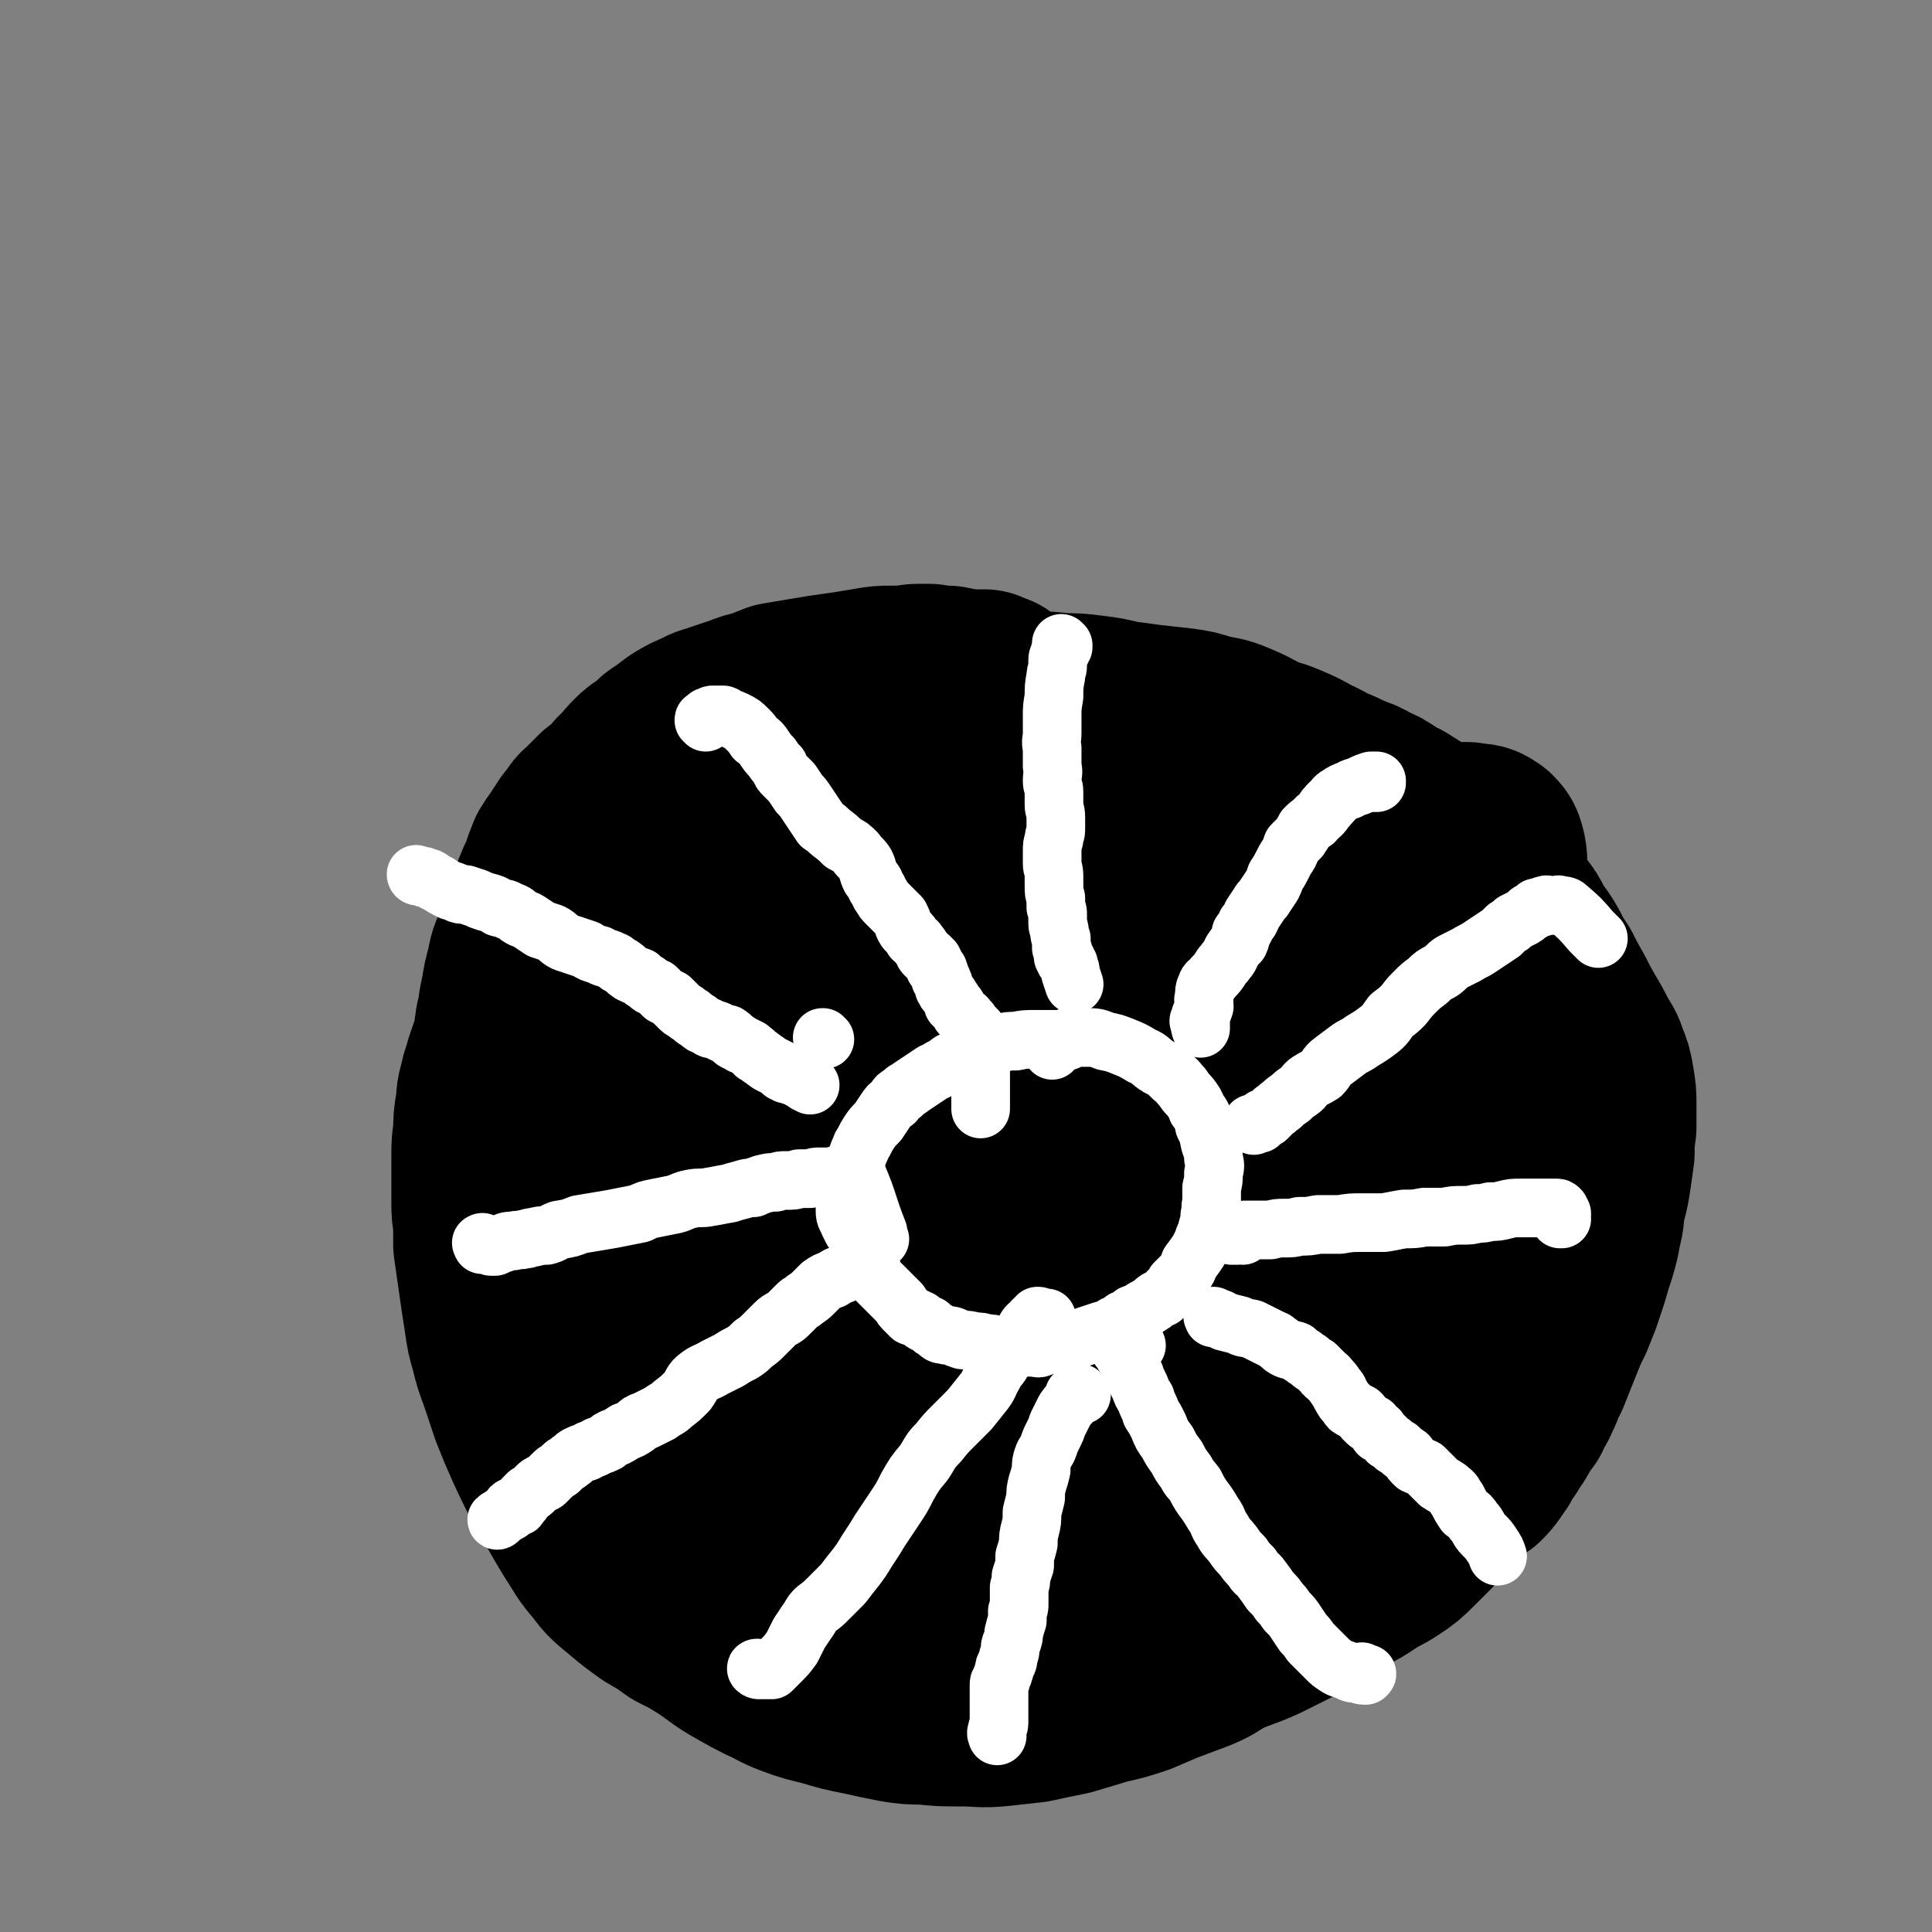
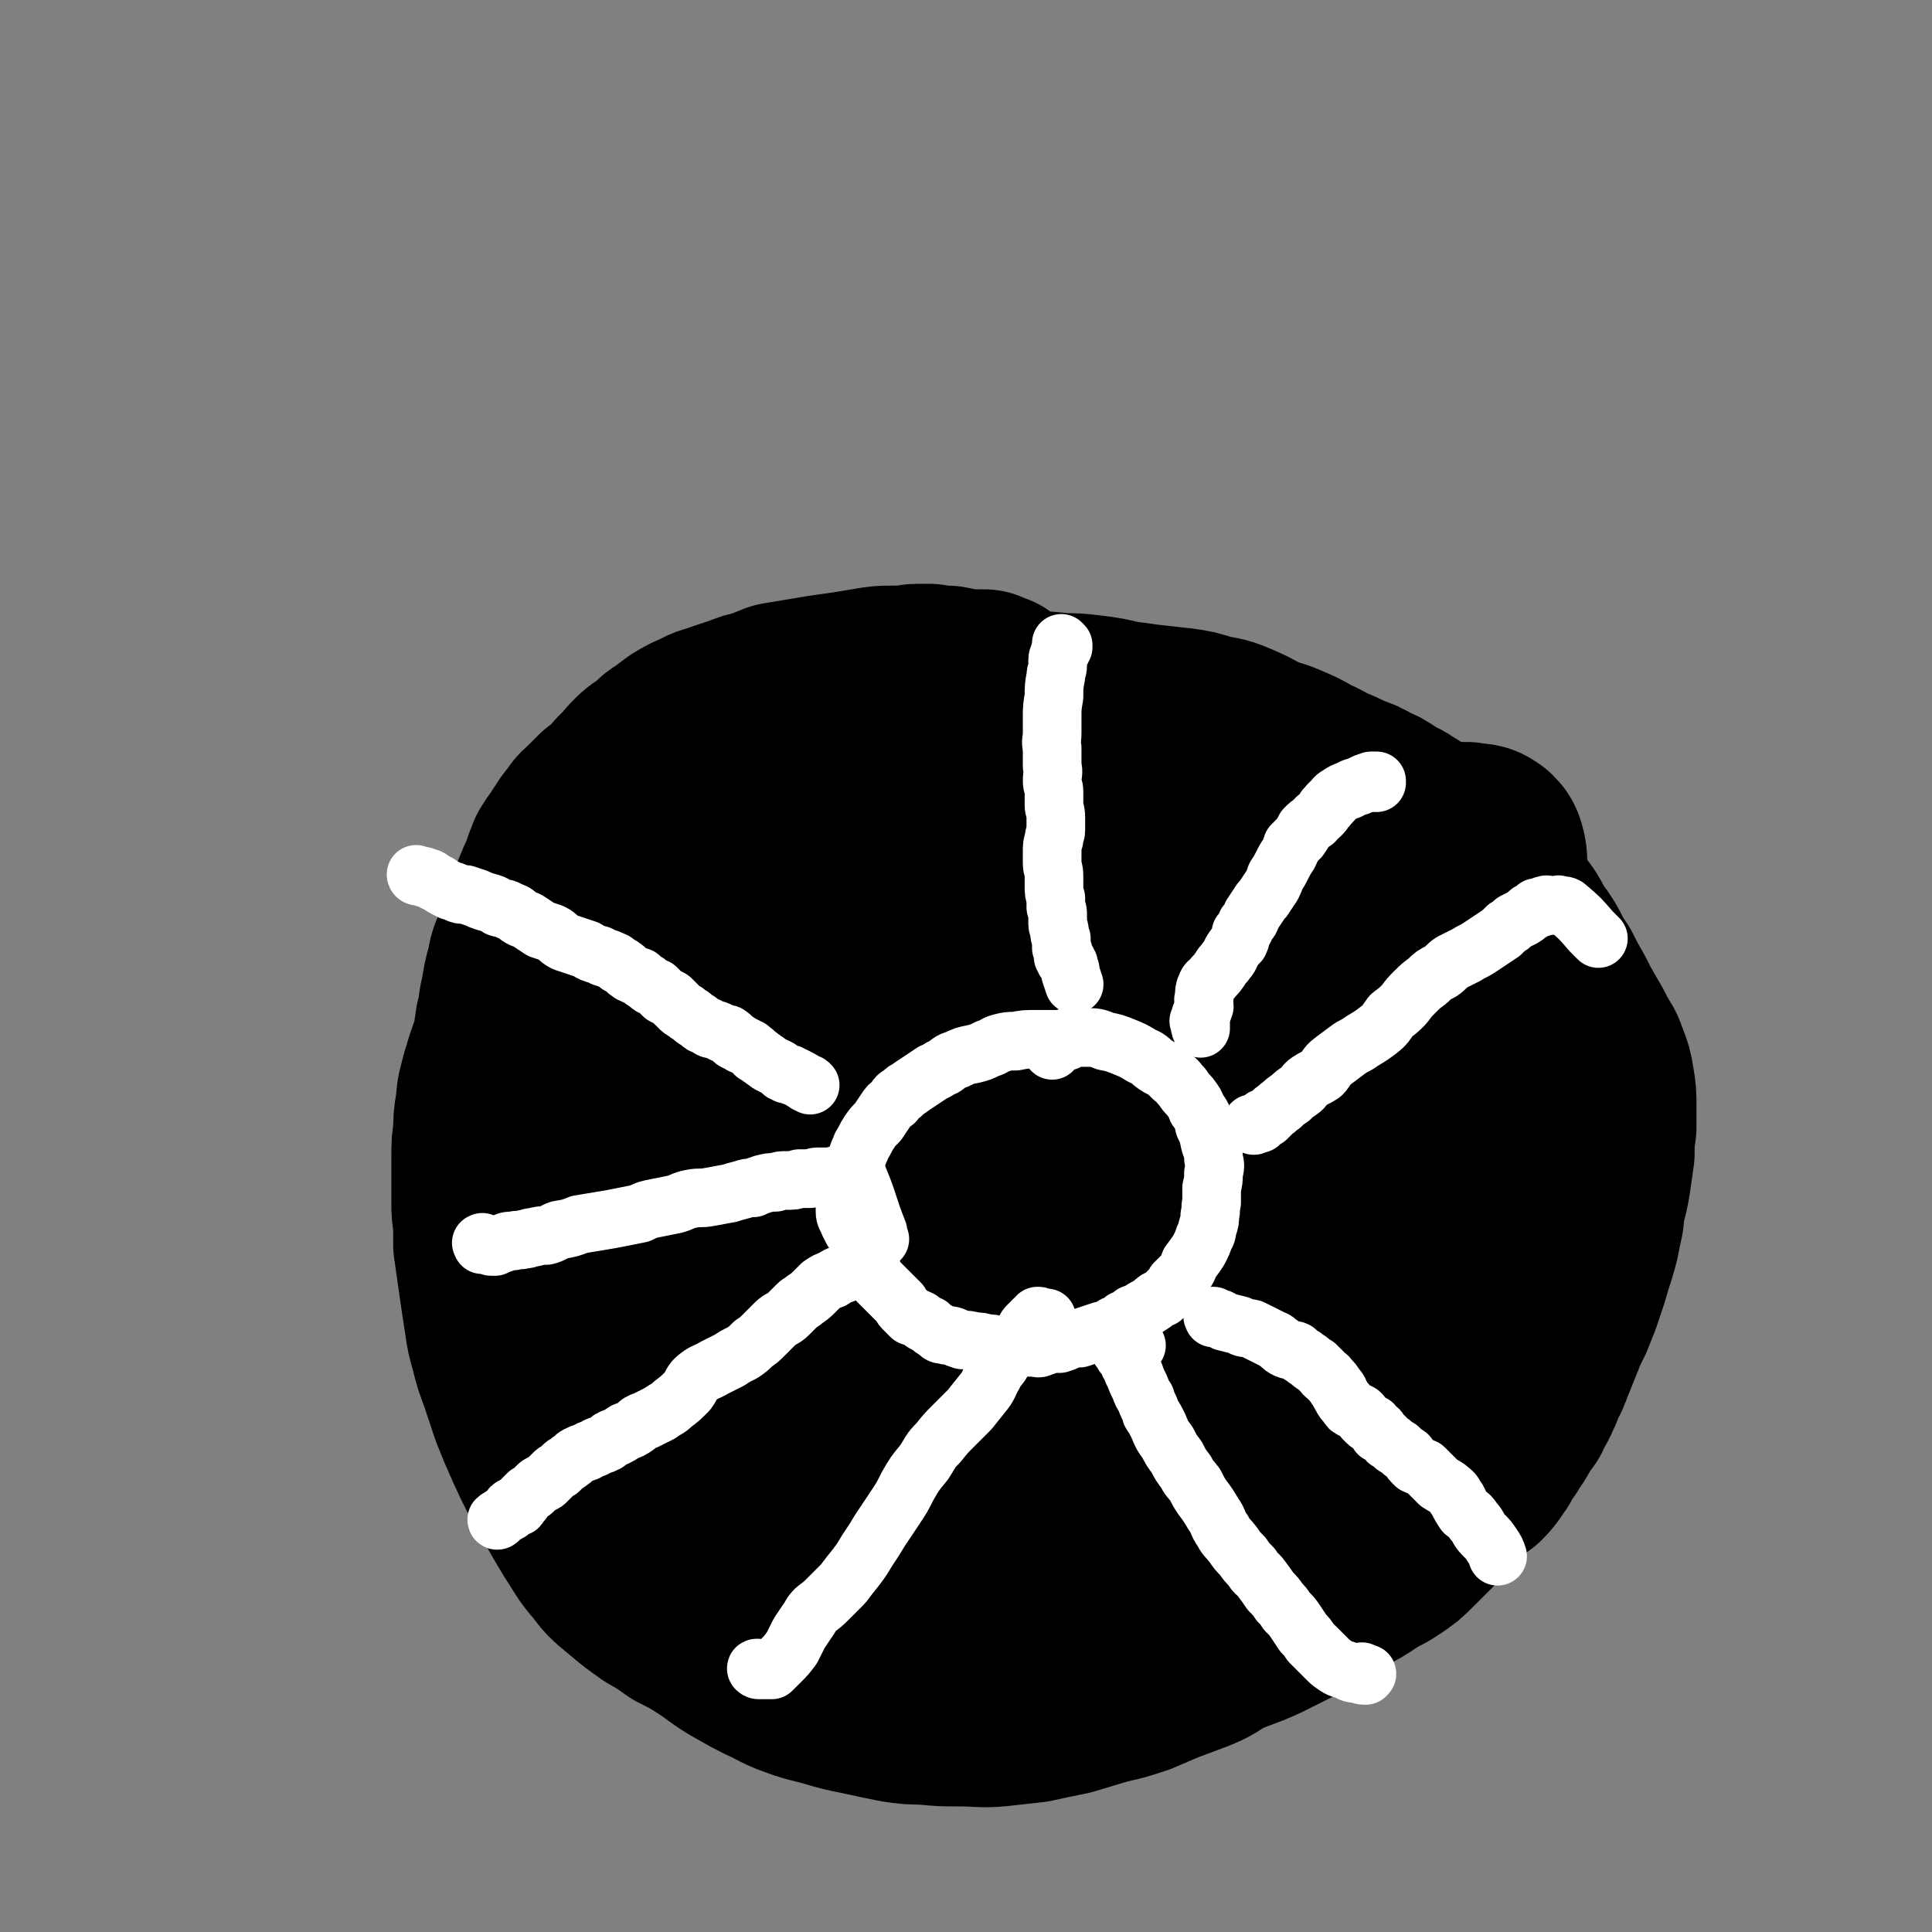
<svg xmlns="http://www.w3.org/2000/svg" viewBox="0 0 1054 1054" version="1.1">
  <rect x="0" y="0" width="1054" height="1054" fill="#808080" stroke="none" />
  <g fill="none" stroke="#000000" stroke-width="105" stroke-linecap="round" stroke-linejoin="round">
    <path d="M543,377c-1,0 -1,-1 -1,-1 -1,0 0,0 0,1 0,0 0,0 0,0 -1,-1 -1,-1 -1,-1 -2,-1 -2,-1 -4,-2 -5,0 -5,0 -10,0 -5,-1 -5,-1 -10,-2 -5,0 -5,0 -10,-1 -3,0 -3,0 -6,0 -4,0 -4,1 -7,1 -4,0 -4,0 -8,0 -5,0 -5,0 -11,1 -6,1 -6,1 -12,2 -7,1 -7,1 -14,2 -6,1 -6,1 -12,2 -6,1 -6,1 -12,2 -5,2 -5,2 -10,4 -5,1 -5,1 -10,3 -6,2 -6,2 -12,4 -5,2 -5,1 -10,4 -5,2 -5,2 -10,5 -4,3 -4,3 -8,6 -4,2 -3,3 -7,6 -3,2 -4,2 -7,5 -3,3 -3,3 -6,7 -4,3 -3,3 -7,7 -3,3 -3,3 -7,6 -3,3 -3,3 -6,6 -3,3 -4,3 -6,7 -4,4 -3,4 -6,8 -3,5 -3,4 -6,9 -2,5 -2,5 -4,11 -2,4 -2,4 -4,9 -2,5 -2,4 -4,9 -1,5 -1,5 -2,10 -2,5 -3,5 -4,10 -3,6 -3,6 -4,12 -2,7 -2,7 -3,14 -2,7 -1,8 -3,15 -1,7 -1,7 -2,13 -2,5 -2,5 -4,11 -1,5 -2,5 -3,11 -2,6 -1,6 -2,12 -1,6 -1,6 -1,13 -1,6 -1,6 -1,13 0,6 0,6 0,13 0,6 0,6 0,12 0,5 0,5 1,11 0,6 0,6 0,12 1,7 1,7 2,14 1,7 1,7 2,14 1,6 1,7 2,13 1,7 1,7 3,14 2,8 2,8 5,16 3,9 3,9 6,18 4,10 4,10 8,19 6,13 6,13 13,25 6,11 6,11 12,21 6,9 5,9 12,17 5,7 6,7 13,13 6,5 6,5 13,10 7,4 7,4 14,9 8,4 8,4 16,9 9,6 9,7 18,12 7,4 7,4 13,7 7,3 7,4 15,7 8,3 9,3 17,5 10,3 10,3 20,5 9,2 9,2 19,4 7,1 7,1 14,1 10,1 10,1 20,1 11,0 11,1 21,0 9,-1 9,-1 18,-2 9,-2 9,-2 19,-4 10,-3 10,-3 20,-6 9,-2 9,-2 18,-5 7,-3 7,-3 14,-6 8,-3 8,-3 16,-6 8,-3 8,-4 15,-8 11,-5 11,-4 22,-9 8,-4 8,-4 16,-8 8,-4 8,-4 15,-9 7,-4 7,-4 14,-8 6,-3 6,-3 12,-7 6,-4 6,-3 12,-7 6,-4 6,-4 11,-9 5,-5 5,-5 10,-10 4,-6 4,-6 9,-11 4,-5 4,-4 9,-8 4,-4 5,-4 9,-7 4,-4 4,-5 7,-9 2,-4 2,-4 5,-8 2,-4 3,-4 5,-8 3,-5 3,-5 6,-9 2,-5 3,-5 5,-10 3,-6 2,-6 5,-11 2,-5 2,-5 4,-10 2,-5 2,-5 4,-10 2,-5 2,-5 5,-11 2,-5 2,-5 4,-10 2,-6 2,-6 4,-12 2,-7 2,-7 4,-13 2,-7 2,-7 3,-13 2,-7 1,-7 2,-13 2,-7 2,-7 3,-13 1,-7 1,-7 2,-14 0,-7 0,-7 1,-14 0,-6 0,-6 0,-12 0,-6 0,-6 -1,-12 -1,-6 -1,-6 -3,-11 -2,-6 -2,-5 -5,-10 -3,-6 -3,-6 -6,-11 -4,-7 -4,-7 -7,-13 -4,-7 -4,-7 -7,-13 -4,-6 -4,-6 -7,-12 -3,-5 -3,-5 -7,-10 -2,-4 -2,-5 -5,-9 -4,-4 -4,-4 -8,-8 -3,-5 -3,-4 -7,-9 -4,-5 -3,-5 -7,-10 -5,-4 -5,-4 -10,-8 -5,-4 -5,-4 -10,-8 -5,-3 -5,-4 -10,-7 -4,-3 -4,-3 -9,-6 -4,-3 -5,-2 -9,-5 -4,-3 -4,-3 -9,-5 -5,-3 -5,-3 -11,-5 -6,-3 -6,-3 -11,-5 -6,-3 -5,-3 -10,-5 -7,-4 -7,-4 -14,-7 -7,-3 -7,-2 -14,-5 -7,-4 -7,-4 -14,-7 -7,-3 -7,-2 -15,-4 -6,-2 -6,-2 -13,-3 -9,-1 -9,-1 -18,-2 -7,-1 -7,-1 -15,-2 -8,-2 -8,-2 -16,-3 -8,-1 -8,-1 -16,-1 -8,-1 -8,-1 -15,-1 -8,0 -8,0 -16,0 -7,0 -7,0 -14,1 -7,0 -7,0 -15,1 -6,1 -6,1 -13,2 -5,2 -6,1 -11,3 -5,2 -4,2 -9,4 -5,3 -4,3 -9,6 -6,3 -6,3 -11,6 -5,3 -5,3 -10,6 -4,2 -4,2 -7,5 -5,4 -5,4 -9,8 -4,4 -4,4 -7,8 -4,4 -4,4 -7,8 -4,5 -4,5 -6,10 -4,5 -4,5 -6,11 -3,6 -3,6 -5,12 -3,6 -3,6 -6,13 -2,7 -2,7 -6,14 -3,6 -3,6 -6,12 -3,8 -4,8 -6,16 -3,8 -3,8 -5,17 -2,9 -1,9 -3,17 -2,9 -2,9 -4,17 -2,9 -2,9 -4,18 -2,10 -2,10 -4,20 -2,10 -2,10 -4,19 -2,9 -2,9 -3,18 -2,8 -2,8 -3,17 -1,8 -1,8 -1,16 -1,7 -1,7 -1,14 -1,6 -1,6 -1,12 0,6 0,6 0,11 1,5 1,5 2,10 1,5 1,5 3,10 2,5 3,5 5,10 2,5 1,5 4,10 3,5 3,5 7,9 4,4 4,4 9,7 4,4 4,4 9,7 5,4 5,4 10,8 5,4 5,4 11,8 5,3 5,4 10,7 5,4 5,4 11,8 7,4 6,4 13,8 7,4 7,4 15,8 8,4 8,4 15,6 7,3 7,3 14,4 8,3 8,3 16,4 8,2 8,2 16,2 9,1 9,1 17,0 9,0 9,0 17,-1 8,-2 8,-2 17,-5 9,-3 9,-3 19,-7 9,-4 10,-4 19,-10 8,-4 8,-5 15,-10 8,-6 8,-6 16,-11 8,-6 8,-6 16,-12 8,-6 8,-6 16,-12 8,-7 8,-7 15,-14 9,-8 9,-8 16,-17 8,-9 7,-9 14,-18 6,-7 7,-7 12,-15 5,-7 6,-7 10,-14 4,-7 4,-7 8,-14 3,-8 3,-8 6,-16 3,-8 3,-8 5,-15 2,-8 2,-8 3,-15 1,-7 0,-7 0,-15 0,-8 0,-8 -1,-15 -1,-7 -1,-7 -3,-12 -3,-8 -2,-9 -6,-16 -5,-8 -5,-8 -11,-14 -6,-7 -6,-7 -13,-12 -6,-6 -6,-6 -13,-12 -7,-6 -7,-6 -15,-11 -6,-4 -6,-4 -14,-8 -6,-4 -6,-3 -14,-6 -7,-3 -7,-3 -14,-5 -9,-3 -9,-3 -17,-6 -10,-3 -10,-3 -20,-5 -13,-4 -13,-4 -27,-6 -12,-3 -12,-3 -24,-4 -10,-2 -10,-2 -21,-3 -8,-1 -8,0 -16,-1 -9,0 -9,-1 -18,-1 -7,0 -7,0 -14,1 -7,0 -7,0 -14,1 -6,1 -6,1 -12,3 -6,2 -6,2 -11,5 -5,3 -5,3 -10,7 -5,3 -5,4 -9,8 -5,5 -5,5 -9,10 -5,7 -4,7 -8,14 -4,7 -4,8 -8,15 -4,9 -4,9 -7,17 -4,10 -5,10 -8,21 -3,10 -2,10 -4,20 -2,10 -2,10 -3,19 -1,10 -1,10 -1,19 0,11 0,11 2,22 1,9 1,9 3,18 2,8 3,8 6,15 3,8 3,7 6,14 4,7 4,7 9,14 4,7 4,7 10,13 6,6 7,6 14,10 8,5 8,5 16,9 8,3 8,3 17,4 10,2 10,2 19,1 15,0 16,1 31,-2 22,-6 22,-7 43,-17 19,-9 18,-10 36,-21 15,-9 16,-8 29,-19 12,-9 12,-9 23,-19 11,-11 11,-12 21,-24 7,-8 7,-8 14,-17 5,-9 5,-9 10,-18 5,-10 5,-10 9,-21 3,-9 3,-9 5,-18 2,-9 3,-9 3,-17 0,-8 0,-8 -2,-15 -2,-7 -2,-8 -5,-14 -4,-8 -3,-8 -8,-15 -5,-6 -5,-6 -11,-10 -11,-7 -12,-7 -25,-12 -21,-7 -21,-8 -43,-12 -21,-4 -22,-4 -43,-4 -16,0 -16,0 -31,3 -18,2 -18,2 -36,7 -11,3 -11,3 -22,8 -7,4 -8,4 -14,10 -7,8 -6,9 -13,18 -7,8 -8,8 -14,17 -5,8 -5,8 -8,17 -3,11 -3,12 -3,23 -1,10 0,10 2,21 3,9 3,9 7,18 5,10 5,10 11,20 9,12 9,12 19,22 10,10 9,11 20,19 11,8 12,8 24,13 15,5 15,6 30,8 19,3 19,3 38,1 18,-3 18,-3 35,-9 16,-7 16,-8 31,-18 16,-11 15,-12 30,-25 13,-12 14,-11 24,-24 10,-12 9,-13 16,-27 6,-11 5,-11 10,-22 3,-8 3,-8 4,-15 2,-7 2,-8 3,-15 0,-9 1,-9 1,-18 -1,-10 0,-10 -3,-19 -3,-12 -4,-12 -11,-23 -13,-20 -13,-21 -30,-39 -20,-19 -20,-21 -44,-34 -19,-10 -21,-8 -43,-11 -18,-3 -18,-1 -36,0 -14,1 -15,1 -29,5 -18,4 -18,3 -36,10 -16,6 -17,5 -30,14 -9,7 -8,8 -14,18 -5,6 -4,6 -7,13 -2,7 -3,7 -4,13 -2,10 -2,10 -2,20 0,10 0,10 2,19 3,9 3,10 8,18 4,8 4,8 10,15 11,11 11,12 24,21 14,10 15,10 31,17 15,7 15,7 30,10 18,3 18,2 35,1 17,0 18,-1 34,-5 15,-4 15,-5 29,-11 10,-5 11,-5 20,-10 7,-4 7,-4 13,-10 7,-6 7,-5 12,-12 6,-8 7,-8 11,-16 4,-9 3,-9 5,-18 2,-8 3,-8 3,-16 0,-6 -1,-6 -3,-12 -3,-5 -3,-6 -7,-10 -11,-10 -11,-10 -24,-18 -24,-14 -24,-15 -51,-25 -22,-9 -22,-9 -45,-12 -11,-1 -11,2 -22,4 -9,2 -9,2 -19,5 -6,2 -6,1 -11,4 -4,2 -4,3 -5,6 -2,4 -2,5 -2,9 0,5 0,5 3,9 2,5 2,5 7,9 8,8 9,8 18,14 16,11 16,12 33,21 19,10 19,11 40,18 19,8 19,7 39,12 15,4 15,3 30,6 13,2 13,1 26,2 8,1 8,1 16,1 5,-1 5,-1 9,-1 3,-1 3,0 5,-1 1,-1 2,-2 1,-2 -2,-1 -3,-1 -6,-1 -10,-2 -10,-2 -20,-2 -25,-1 -26,-2 -51,-1 -27,1 -28,-1 -55,5 -22,5 -22,6 -42,17 -13,6 -13,7 -23,16 -5,4 -5,5 -8,11 -2,5 -2,6 -2,12 1,5 1,6 4,11 4,5 5,6 11,9 9,4 9,4 19,7 13,3 13,3 26,4 19,1 19,1 38,0 18,-1 19,-2 37,-5 12,-2 12,-3 23,-6 8,-3 8,-3 15,-6 7,-3 7,-3 13,-7 5,-4 6,-4 10,-8 3,-3 4,-4 4,-7 0,-3 -1,-4 -3,-6 -3,-3 -3,-3 -8,-4 -5,-2 -5,-2 -10,-1 -7,1 -7,1 -14,4 -6,3 -6,4 -11,8 -5,3 -6,3 -10,8 -4,4 -4,4 -7,10 -2,3 -2,3 -2,7 -1,4 0,4 1,8 3,6 3,6 7,11 5,8 5,8 11,15 7,10 7,10 15,19 8,9 8,10 17,18 8,7 8,7 17,12 8,5 8,5 16,7 8,3 8,2 15,3 6,0 7,0 13,-1 4,-1 4,-1 8,-3 3,-2 3,-3 6,-6 2,-3 2,-3 3,-7 2,-5 2,-5 4,-10 2,-7 2,-7 3,-15 2,-9 1,-9 3,-18 1,-11 1,-11 3,-21 1,-11 1,-11 2,-22 0,-10 1,-10 0,-20 0,-9 0,-9 -2,-17 0,-6 0,-6 -2,-11 -1,-4 -2,-4 -5,-6 -3,-1 -3,0 -5,1 -4,2 -4,2 -6,5 -3,5 -3,5 -5,10 -3,7 -3,7 -5,14 -2,8 -2,8 -3,17 -3,13 -2,13 -4,27 -3,23 -4,23 -7,47 -2,18 -2,18 -3,36 0,7 0,8 1,15 0,7 1,7 1,14 1,6 1,6 2,12 0,3 0,3 0,6 -1,2 -1,3 -2,3 -1,0 -2,0 -2,-1 -2,-3 -2,-3 -2,-6 -1,-5 -1,-5 -2,-10 0,-7 0,-7 0,-14 0,-11 0,-11 0,-23 1,-24 1,-24 3,-49 3,-36 3,-36 8,-72 3,-25 4,-25 7,-49 2,-17 1,-17 3,-33 0,-9 1,-9 2,-17 0,-7 0,-7 0,-14 1,-7 1,-7 2,-14 0,-6 1,-7 0,-12 -1,-4 -1,-4 -3,-6 -3,-2 -3,-2 -6,-2 -4,-1 -5,-1 -9,0 -4,0 -4,0 -8,1 -4,1 -4,1 -7,2 -4,2 -4,2 -7,4 -4,1 -4,1 -7,3 -3,1 -2,2 -5,4 -1,1 -2,1 -4,1 -2,1 -2,1 -4,2 -1,0 -1,0 -3,1 -2,1 -2,1 -3,2 -1,1 -1,1 -2,2 -1,2 -1,2 -2,3 0,1 -1,1 -1,2 0,0 0,-1 0,0 1,0 2,0 3,0 2,0 2,-1 4,-1 12,0 12,0 24,1 " />
  </g>
  <g fill="none" stroke="#FFFFFF" stroke-width="32" stroke-linecap="round" stroke-linejoin="round">
    <path d="M582,568c0,-1 -1,-1 -1,-1 0,-1 1,0 1,0 0,0 0,1 0,1 0,0 -1,-1 -1,-1 -1,0 -1,0 -2,0 -1,0 -1,0 -2,0 -2,0 -2,0 -5,0 -4,0 -4,0 -7,0 -6,0 -6,0 -11,1 -4,0 -4,0 -8,1 -4,1 -3,2 -7,3 -4,2 -4,2 -8,3 -5,1 -5,1 -9,3 -4,1 -4,2 -7,4 -3,1 -3,2 -6,3 -3,2 -3,2 -6,4 -3,2 -3,2 -6,4 -2,2 -3,1 -5,4 -3,1 -3,2 -4,4 -3,2 -3,2 -5,5 -2,3 -2,3 -4,6 -3,3 -3,3 -5,6 -2,3 -2,4 -4,7 -1,3 -1,2 -2,5 -1,3 -1,3 -2,5 -1,3 -1,3 -2,5 -1,2 -1,2 -1,5 -1,3 -2,3 -2,6 0,2 0,2 0,4 0,3 0,3 0,6 0,3 1,3 2,6 1,2 1,2 2,4 2,3 2,3 4,6 1,3 1,4 3,8 1,3 0,3 2,7 1,2 1,2 3,4 1,2 1,2 3,4 2,2 2,2 4,4 2,2 2,2 3,3 2,2 2,2 4,4 1,2 1,2 3,4 2,2 2,2 3,3 3,1 3,1 5,2 2,2 3,2 5,3 2,2 2,2 4,3 2,2 2,2 4,2 2,1 2,0 5,1 2,1 2,1 5,2 3,0 3,0 7,1 3,0 3,0 6,1 3,0 3,0 6,1 2,1 2,1 5,1 2,0 2,0 5,0 2,0 2,0 5,0 2,0 2,0 4,0 3,0 3,1 5,0 3,-1 3,-1 5,-2 3,0 3,0 5,0 3,-1 3,-1 5,-2 3,-1 3,-1 6,-1 3,-1 3,-1 6,-2 3,-1 3,-1 6,-2 4,-1 4,-1 7,-3 3,-1 3,-1 5,-3 3,-1 3,-1 5,-3 3,-1 3,-1 6,-3 2,-1 2,-1 5,-3 2,-2 2,-2 5,-3 2,-2 2,-2 4,-4 2,-2 2,-2 3,-4 3,-3 3,-3 5,-5 2,-3 2,-3 3,-6 3,-4 3,-4 5,-7 2,-4 2,-4 3,-7 2,-3 1,-3 2,-6 1,-3 1,-3 1,-6 1,-3 0,-4 1,-7 0,-4 0,-4 0,-8 1,-4 1,-4 1,-8 1,-4 1,-4 0,-8 0,-5 -1,-5 -2,-9 -1,-5 -1,-5 -3,-9 -1,-5 -1,-5 -4,-9 -1,-3 -1,-3 -4,-7 -2,-2 -2,-2 -4,-5 -3,-3 -2,-3 -5,-5 -4,-4 -4,-4 -8,-6 -5,-3 -4,-4 -9,-6 -5,-3 -5,-3 -10,-5 -5,-2 -5,-2 -10,-3 -5,-2 -5,-2 -10,-2 -2,0 -2,0 -4,0 -2,0 -2,0 -4,0 -1,0 -1,0 -2,0 -1,0 -1,0 -1,0 -2,1 -2,1 -3,2 -3,2 -2,2 -5,5 " />
-     <path d="M385,394c0,-1 -1,-1 -1,-1 0,-1 0,0 1,0 0,0 0,0 0,-1 1,0 1,0 1,-1 1,0 1,0 2,0 0,-1 0,-1 1,-1 2,0 2,0 3,0 1,0 1,0 2,0 1,0 1,0 2,1 2,1 3,1 5,2 4,2 4,2 7,5 2,2 2,2 4,5 3,2 3,2 5,5 2,3 2,3 4,5 2,3 2,3 4,5 1,3 1,3 3,5 2,2 2,2 4,4 2,3 2,3 4,6 2,2 2,2 4,5 2,3 2,3 4,6 2,3 2,3 4,6 3,2 3,2 5,4 4,3 4,3 7,6 4,2 4,2 7,5 2,3 3,3 5,6 2,4 1,4 3,8 2,2 2,2 3,5 2,2 1,3 3,5 1,2 1,2 3,4 2,2 2,2 4,4 1,1 1,1 3,3 1,2 1,2 2,5 1,2 1,2 2,3 2,2 2,2 3,4 2,2 2,1 3,3 2,2 1,2 3,4 0,1 0,1 1,2 1,1 1,1 2,1 0,0 0,0 1,1 0,0 0,0 0,1 1,0 1,0 1,0 1,2 1,2 1,4 1,0 1,0 1,1 1,0 1,0 1,1 1,2 1,2 1,4 0,0 1,0 1,1 1,2 1,2 1,4 1,1 1,1 1,1 0,1 0,1 1,2 1,1 1,1 2,3 1,1 1,1 1,3 1,0 1,0 2,1 1,2 1,2 2,4 0,0 1,0 1,1 1,1 1,1 2,1 0,1 0,1 1,2 1,0 1,0 1,1 1,1 1,1 2,2 0,0 0,0 1,1 0,1 0,1 1,1 0,0 0,0 0,1 1,0 1,0 1,1 0,1 0,1 1,3 0,19 0,19 0,38 " />
    <path d="M264,679c-1,-1 -1,-2 -1,-1 -1,0 0,0 0,1 0,0 0,0 0,0 0,0 0,0 1,0 0,0 0,0 0,0 1,0 1,0 1,0 0,0 0,0 1,0 1,0 1,1 2,1 1,0 1,0 2,0 2,-1 2,-1 5,-2 2,-1 2,-1 5,-1 3,-1 3,0 6,-1 3,0 2,-1 5,-1 4,-1 4,-1 7,-1 4,-1 4,-2 7,-3 6,-1 6,-1 11,-3 6,-1 6,-1 12,-2 6,-1 6,-1 11,-2 5,-1 5,-1 10,-2 4,-2 4,-2 9,-3 5,-1 5,-1 10,-2 4,-1 4,-2 9,-3 5,-1 5,0 10,-1 6,-1 5,-1 11,-2 3,-1 3,-1 7,-2 3,-1 3,-1 6,-1 2,-1 2,-1 5,-2 4,-1 4,-1 7,-1 3,-1 3,-1 6,-1 4,0 4,0 7,-1 3,0 3,0 6,0 3,-1 3,-1 5,-1 3,0 3,0 6,0 2,0 2,-1 5,-1 1,0 1,0 3,0 2,0 2,0 3,0 1,0 1,0 1,0 1,0 1,0 1,0 1,0 2,0 2,1 6,14 5,15 11,30 0,2 0,2 1,4 " />
    <path d="M414,911c-1,0 -2,-1 -1,-1 0,0 0,0 1,1 0,0 0,0 1,0 0,0 0,0 0,0 2,0 2,0 3,0 2,0 2,0 3,0 0,-1 1,-1 1,-1 2,-2 2,-2 4,-4 3,-3 3,-3 6,-7 2,-4 2,-4 4,-8 2,-3 2,-3 4,-6 3,-4 2,-4 5,-7 4,-3 4,-3 7,-6 4,-4 4,-4 8,-8 3,-4 3,-4 7,-9 3,-4 3,-4 6,-9 4,-6 4,-6 7,-11 4,-6 4,-6 8,-12 4,-6 4,-6 7,-12 4,-7 4,-7 9,-13 4,-6 3,-6 8,-11 4,-5 4,-5 8,-9 5,-5 5,-5 9,-9 4,-5 4,-5 8,-10 3,-4 2,-4 5,-9 1,-3 2,-3 4,-6 1,-3 1,-3 3,-5 1,-2 2,-1 3,-3 2,-2 2,-2 3,-4 2,-2 2,-2 3,-4 1,-1 1,-1 1,-2 1,-2 1,-2 2,-3 0,0 0,0 1,0 0,-1 0,-1 1,-1 0,0 0,0 0,-1 1,0 1,0 1,-1 0,0 0,0 1,0 0,-1 0,-1 1,-1 0,0 0,-1 0,-1 1,0 1,0 2,1 1,0 1,0 3,0 " />
    <path d="M744,913c0,0 -1,-1 -1,-1 0,0 0,1 1,1 0,0 0,0 1,0 0,0 0,0 0,0 1,0 1,0 0,1 -2,0 -2,0 -4,-1 -3,0 -3,0 -5,-1 -4,-2 -4,-1 -7,-3 -3,-2 -3,-2 -5,-4 -3,-3 -3,-3 -5,-5 -2,-2 -2,-2 -4,-4 -2,-3 -2,-3 -4,-5 -2,-3 -2,-3 -4,-6 -2,-3 -2,-3 -5,-6 -2,-3 -2,-3 -4,-5 -2,-3 -2,-3 -5,-6 -2,-3 -2,-3 -5,-7 -2,-3 -3,-2 -5,-6 -3,-3 -3,-3 -5,-6 -3,-3 -3,-3 -5,-6 -3,-4 -4,-4 -6,-8 -3,-4 -2,-5 -5,-9 -3,-5 -3,-5 -6,-9 -2,-3 -2,-3 -4,-7 -3,-4 -3,-3 -5,-7 -3,-4 -3,-4 -5,-8 -3,-4 -3,-4 -5,-8 -3,-4 -3,-4 -5,-9 -2,-4 -2,-4 -4,-7 -1,-4 -2,-4 -3,-8 -2,-3 -2,-3 -3,-6 -2,-4 -2,-4 -3,-7 -2,-3 -1,-3 -3,-6 -1,-3 -1,-3 -3,-5 -1,-2 -1,-2 -2,-3 0,-1 0,-1 0,-2 0,-1 -1,-1 -1,-2 1,0 1,-1 3,-1 2,0 2,1 5,2 1,0 1,1 2,1 " />
-     <path d="M852,665c-1,0 -1,-1 -1,-1 -1,0 0,1 0,1 0,-1 0,-1 0,-2 0,0 1,0 1,0 0,0 0,-1 0,-1 -1,-1 -1,-1 -1,-1 0,-1 0,-1 0,-1 -1,-1 -1,-1 -2,-1 -1,0 -1,0 -1,0 -3,0 -3,0 -6,0 -6,0 -6,0 -12,0 -5,0 -5,0 -9,1 -4,1 -4,1 -8,1 -4,1 -4,1 -7,1 -4,1 -4,1 -8,1 -5,0 -5,0 -10,1 -5,0 -5,0 -11,0 -5,1 -5,1 -11,1 -6,1 -5,1 -11,2 -6,0 -6,0 -12,0 -6,0 -6,0 -12,1 -6,0 -6,0 -12,0 -5,1 -5,1 -10,1 -4,1 -4,1 -9,1 -3,0 -3,0 -7,1 -2,0 -2,0 -5,0 -2,0 -2,0 -5,0 -2,0 -2,0 -4,0 -2,0 -1,1 -3,1 -1,1 -1,1 -2,1 -1,0 -1,0 -1,0 -1,0 -1,1 -1,1 1,0 1,0 3,0 1,-1 1,0 3,0 " />
    <path d="M750,427c-1,0 -1,-1 -1,-1 -1,0 0,1 0,1 0,0 0,0 1,0 0,0 0,0 1,0 0,0 0,0 0,0 -1,-1 0,-1 0,-1 -1,0 -1,0 -1,0 -1,0 -1,0 -1,0 -1,0 -1,0 -1,0 -3,1 -3,1 -5,2 -4,2 -4,1 -7,3 -3,1 -3,1 -6,3 -2,1 -2,2 -4,4 -2,1 -1,2 -3,3 -1,2 -1,2 -3,4 -1,1 -2,1 -3,3 -3,2 -3,2 -5,4 -1,2 -1,2 -3,5 -2,2 -2,2 -4,4 -1,3 -1,3 -2,5 -2,3 -2,3 -4,7 -1,2 -1,2 -3,5 -1,3 -1,3 -2,5 -2,3 -2,3 -4,6 -1,2 -2,2 -3,4 -2,3 -2,3 -4,6 -1,3 -1,3 -3,5 -1,3 -1,3 -3,5 0,2 0,3 -1,5 -2,2 -2,2 -4,5 -1,2 -1,3 -3,5 -1,2 -2,2 -3,4 -2,3 -2,3 -4,5 -2,3 -3,2 -4,5 -1,2 -1,3 -1,6 -1,2 0,3 0,5 -1,3 -1,3 -2,5 0,1 0,1 0,2 0,1 -1,1 -1,1 0,0 0,0 1,1 0,0 0,0 0,1 0,0 0,0 0,0 0,0 -1,0 0,1 0,0 0,0 0,1 " />
    <path d="M580,352c0,0 -1,-1 -1,-1 0,0 0,1 1,1 0,0 0,0 0,0 0,0 0,0 0,1 -1,1 -1,1 -1,2 -1,1 -1,1 -1,2 0,1 -1,1 -1,3 0,1 0,1 0,3 0,3 -1,3 -1,6 -1,5 -1,6 -1,11 -1,6 -1,6 -1,11 0,5 0,5 0,9 0,4 -1,4 0,8 0,5 0,5 0,10 1,4 0,4 0,8 0,3 1,3 1,6 0,4 0,4 0,7 0,3 1,3 1,7 0,4 0,4 0,7 0,2 -1,2 -1,5 -1,3 -1,3 -1,7 0,3 0,3 0,6 0,3 1,3 1,7 0,3 0,3 0,5 0,4 0,4 1,7 0,2 0,2 0,5 1,2 1,2 1,4 0,3 0,3 0,5 0,2 1,2 1,4 0,2 0,2 1,4 0,2 0,2 0,4 0,2 0,2 1,3 0,2 0,2 0,3 0,0 1,0 1,1 0,0 0,0 0,1 0,0 0,0 1,0 0,1 0,1 1,2 0,0 0,0 0,1 1,2 1,2 1,4 1,3 1,3 2,6 " />
    <path d="M663,719c-1,0 -1,-1 -1,-1 -1,0 0,0 0,1 1,0 1,-1 1,0 3,0 3,1 5,2 4,1 4,1 8,2 3,2 3,1 7,2 2,1 2,1 4,2 2,1 2,1 4,2 2,1 2,1 4,2 1,0 1,1 3,2 2,2 2,2 4,3 2,1 3,0 5,1 2,2 2,2 4,3 2,2 2,1 4,3 1,1 1,1 3,2 2,2 2,2 4,4 1,2 2,1 3,3 2,2 2,2 4,5 2,2 1,2 3,5 1,2 1,2 3,4 1,2 1,2 3,3 2,1 2,1 4,2 1,1 1,1 2,3 1,1 1,1 2,2 1,1 2,1 3,1 0,1 0,1 1,2 1,1 1,1 2,1 0,1 0,1 0,2 1,0 1,0 2,1 2,1 2,2 3,3 2,1 2,1 4,3 1,0 1,1 2,1 2,2 2,2 5,4 2,3 2,3 4,5 2,1 3,1 5,2 2,2 2,2 4,4 2,2 2,2 4,4 3,2 4,2 6,4 3,2 2,3 4,5 2,4 2,4 4,7 3,2 3,2 5,5 3,3 2,4 5,7 3,3 3,3 5,6 2,3 2,3 3,6 " />
-     <path d="M590,761c0,0 -1,-1 -1,-1 0,0 0,0 0,1 0,0 0,0 0,0 0,0 0,-1 -1,0 -1,0 -1,0 -2,0 0,0 0,0 0,1 -1,1 -1,1 -1,2 -2,3 -2,2 -4,5 -1,2 -1,2 -2,4 -1,2 -1,2 -2,4 -1,3 -1,3 -2,5 -2,4 -2,4 -3,7 -1,3 -2,3 -3,6 -1,3 -1,3 -1,7 -1,4 -1,4 -2,7 -1,4 -1,4 -1,8 -1,4 -1,4 -2,8 0,5 0,5 -1,9 -1,4 -1,4 -1,8 -1,4 -1,4 -2,7 0,2 0,3 0,5 -1,3 -1,3 -2,6 0,3 0,3 -1,6 0,2 0,2 0,4 0,3 0,3 0,5 0,2 0,2 -1,4 0,2 0,2 0,5 -1,3 -1,3 -2,7 0,2 0,2 -1,5 -1,2 -1,2 -1,5 -1,2 0,2 -1,3 0,2 0,2 -1,4 -1,1 -1,1 -1,3 -1,1 0,1 -1,3 -1,2 -1,2 -1,3 -1,1 -1,1 -1,2 0,1 0,1 0,2 0,0 0,0 0,0 0,1 0,1 0,1 0,0 0,0 0,1 0,0 0,0 0,0 0,1 0,1 0,2 0,0 0,0 0,1 0,1 0,1 0,1 0,1 0,1 0,2 0,0 0,0 0,1 0,1 0,1 0,1 0,1 0,1 0,2 0,0 0,0 0,1 0,1 0,1 0,1 0,1 0,1 0,1 0,1 0,1 0,2 0,0 0,0 0,1 0,1 0,1 0,1 0,2 -1,2 -1,4 -1,2 0,2 0,3 " />
    <path d="M473,688c0,-1 -1,-1 -1,-1 0,-1 0,0 1,0 0,0 0,0 0,0 1,0 1,0 1,0 0,0 1,0 1,0 -1,0 -1,0 -2,0 -1,1 -1,1 -3,3 -1,1 -1,1 -3,2 -3,2 -3,1 -7,3 -3,1 -3,1 -6,3 -3,1 -3,1 -6,3 -2,2 -2,2 -4,4 -2,2 -2,2 -5,4 -2,2 -2,1 -4,3 -3,3 -3,3 -5,5 -3,3 -4,2 -7,5 -3,3 -3,3 -6,6 -3,3 -3,3 -6,5 -3,3 -3,3 -6,5 -4,2 -4,2 -7,4 -4,2 -4,2 -8,4 -5,3 -5,2 -9,5 -4,3 -3,4 -6,8 -4,4 -4,4 -8,7 -3,3 -3,2 -7,5 -4,2 -4,2 -8,4 -3,1 -3,1 -5,3 -3,2 -3,2 -6,3 -3,2 -3,2 -5,3 -3,1 -3,1 -5,3 -2,1 -2,1 -5,2 -3,2 -3,1 -6,3 -3,1 -3,1 -5,2 -2,1 -2,2 -4,3 -2,2 -2,1 -4,3 -1,1 -1,1 -2,2 -2,1 -2,1 -3,2 -2,2 -2,2 -4,4 -1,1 -1,1 -2,1 -2,1 -2,1 -3,2 -1,1 -1,1 -2,2 -1,1 -1,1 -3,2 -1,1 -1,1 -2,2 -1,1 -1,1 -1,2 -1,1 -1,1 -2,2 0,1 0,1 -1,1 0,0 0,0 -1,0 0,0 0,0 0,0 -1,0 -1,0 -1,0 -1,0 -1,0 -1,1 0,0 0,0 0,1 -1,0 -1,0 -1,0 0,1 0,1 -1,1 -1,1 -1,1 -3,2 -1,1 -2,1 -3,2 0,1 1,0 1,0 " />
    <path d="M228,478c0,0 -1,-1 -1,-1 0,0 0,1 1,1 0,0 0,0 1,0 0,0 0,0 0,0 1,0 1,0 2,0 0,0 0,1 1,1 1,0 1,0 2,0 2,1 2,2 5,3 3,2 3,2 7,4 1,0 1,0 3,1 2,1 2,1 5,1 3,1 3,1 6,2 2,1 2,1 5,2 4,1 4,1 7,3 3,1 3,0 6,2 3,1 3,1 5,3 3,2 3,1 6,3 3,2 3,2 6,4 3,1 3,1 6,2 4,2 3,3 7,5 3,1 3,1 6,2 3,1 3,1 6,2 3,2 3,2 7,3 3,2 3,1 7,3 3,1 2,2 5,3 3,2 2,2 5,4 2,1 2,1 5,2 2,2 2,2 4,3 2,2 2,2 5,3 2,2 2,2 4,4 2,1 2,1 4,2 2,2 2,2 4,4 2,2 2,2 4,3 2,2 2,1 4,3 1,1 1,1 3,2 2,2 2,2 5,3 2,2 2,1 5,2 2,1 2,1 4,2 2,0 2,0 3,1 2,1 1,2 3,3 1,0 1,0 2,1 1,0 1,1 2,1 2,1 2,1 4,2 2,2 2,1 3,3 2,1 2,1 3,2 2,1 1,1 3,2 1,1 1,1 3,2 2,1 2,1 4,2 1,1 1,1 2,2 1,0 1,0 2,1 1,0 1,0 2,0 1,1 1,1 2,1 4,2 4,2 7,4 1,0 1,0 2,1 " />
    <path d="M684,614c0,0 -1,-1 -1,-1 0,0 0,0 1,1 0,0 0,0 0,0 1,-1 1,-1 1,-1 1,0 1,0 2,0 0,0 0,0 0,0 1,-1 0,-1 1,-1 0,-1 0,-1 0,-1 1,0 1,0 1,-1 1,0 1,0 2,0 2,-2 2,-2 4,-4 2,-1 2,-2 4,-3 2,-2 2,-2 5,-4 2,-2 2,-2 5,-4 3,-2 2,-3 5,-5 3,-2 4,-2 7,-4 3,-3 2,-4 6,-7 4,-3 4,-3 8,-6 4,-3 4,-2 8,-5 5,-3 5,-3 9,-6 4,-3 4,-4 7,-8 4,-3 4,-3 7,-6 3,-4 3,-4 6,-7 3,-3 3,-3 7,-6 3,-3 3,-3 7,-5 3,-2 3,-3 6,-5 4,-2 4,-2 8,-4 3,-2 4,-2 7,-4 3,-2 3,-2 6,-4 3,-2 3,-2 6,-4 1,-1 1,-1 3,-3 2,-1 2,-1 4,-3 2,-1 2,-1 4,-2 2,-1 2,-1 4,-3 1,-1 1,0 2,-1 1,-1 1,-1 2,-1 0,-1 0,-1 1,-1 1,0 1,0 2,0 0,0 0,0 1,-1 1,0 1,0 1,0 1,-1 1,0 2,0 1,0 1,0 1,0 1,0 1,0 2,0 1,0 1,0 1,0 1,0 1,-1 2,0 2,0 3,0 4,1 7,6 7,6 13,13 2,2 2,2 4,4 " />
-     <path d="M450,567c-1,0 -1,-1 -1,-1 -1,0 0,0 0,0 0,0 0,0 0,0 0,1 0,1 0,1 0,0 0,0 0,0 " />
  </g>
</svg>